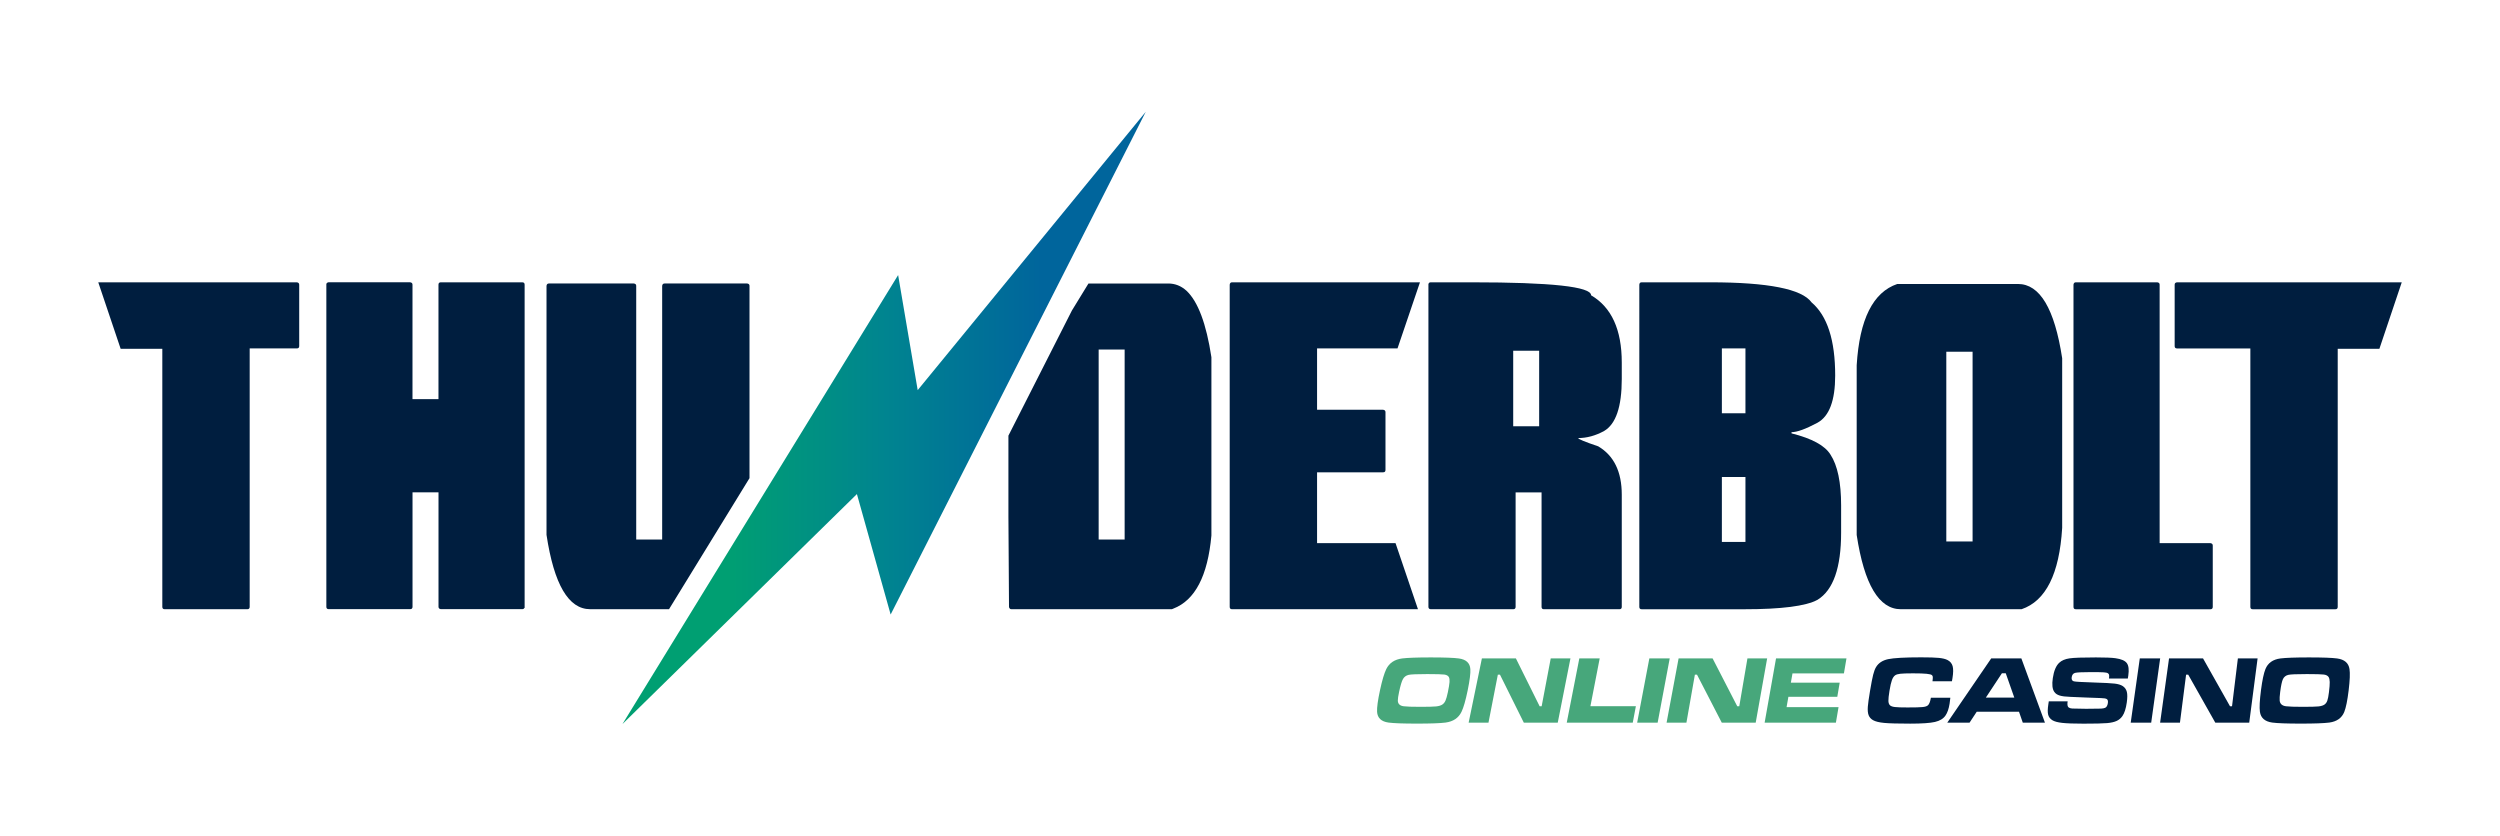
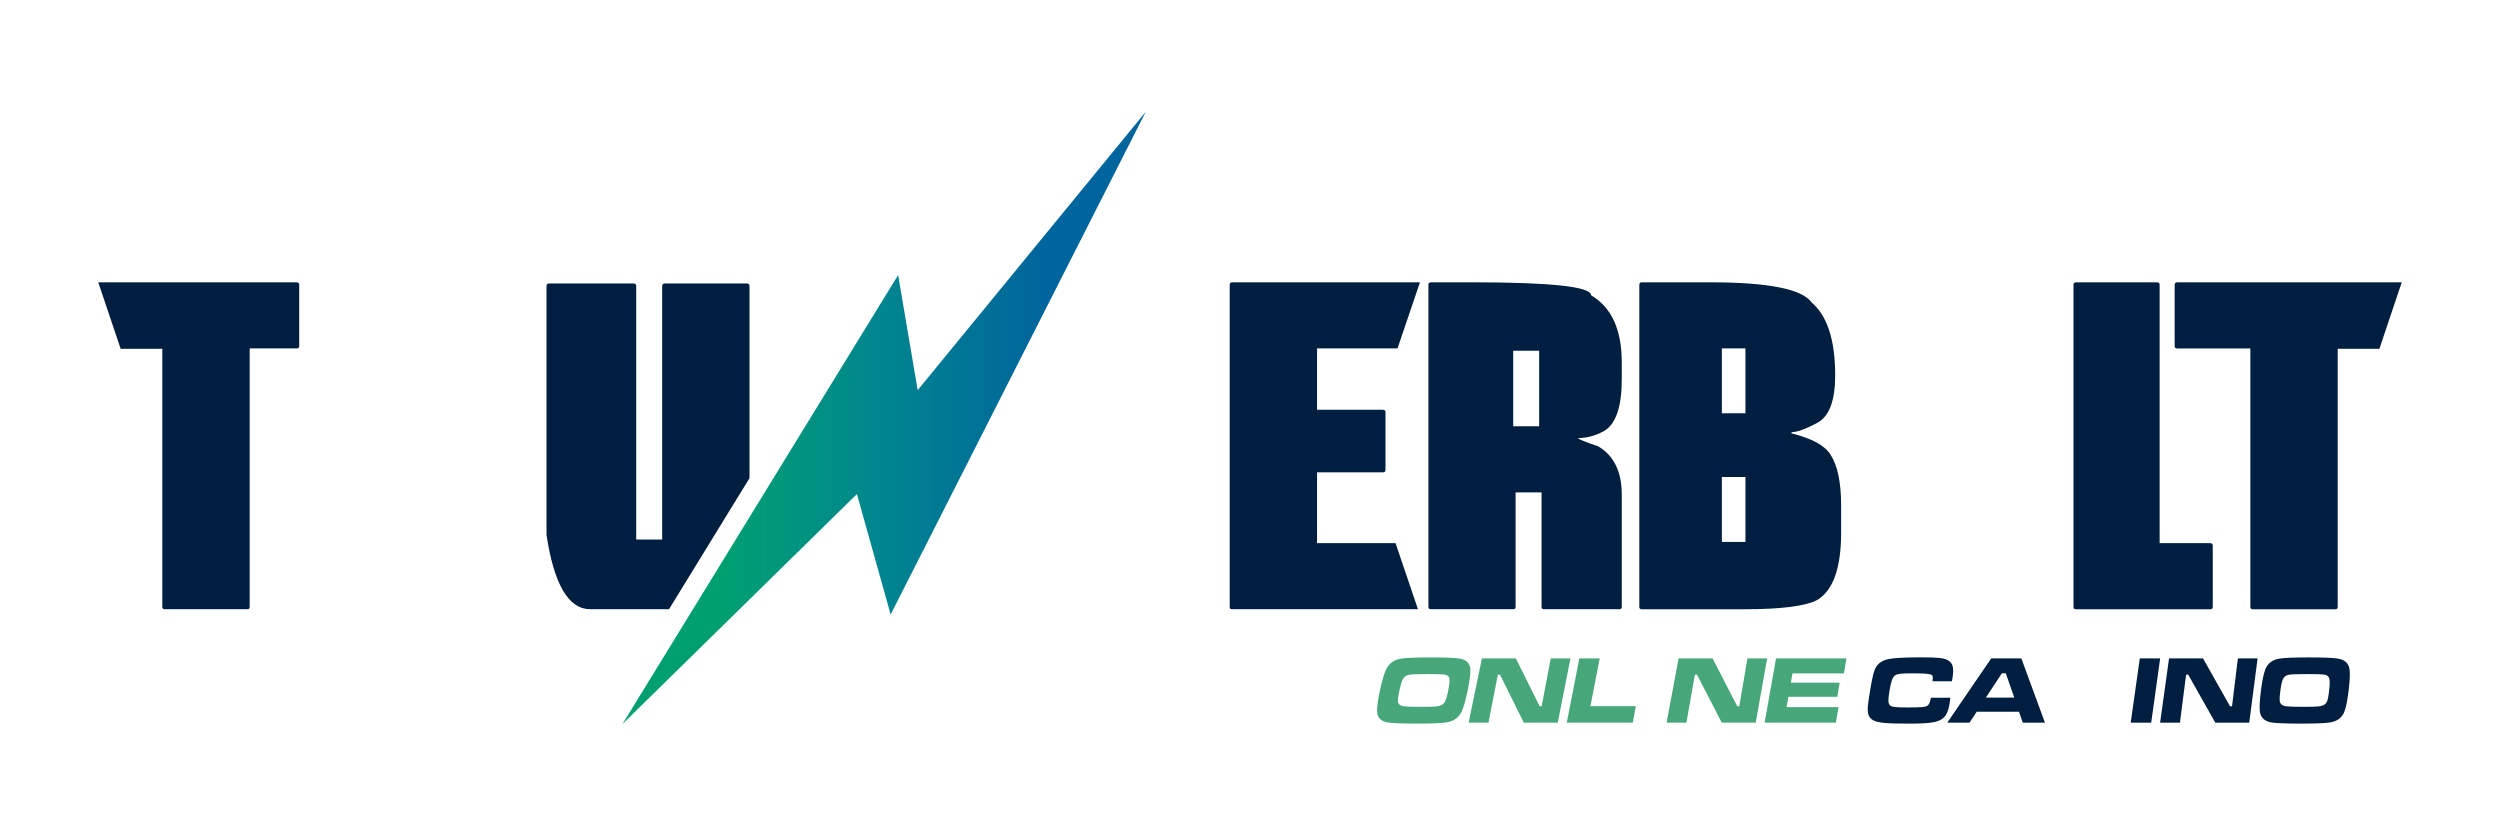
<svg xmlns="http://www.w3.org/2000/svg" version="1.1" id="Layer_1" x="0px" y="0px" viewBox="0 0 841.89 281.49" style="enable-background:new 0 0 841.89 281.49;" xml:space="preserve">
  <style type="text/css">
	.st0{fill:#001E3F;}
	.st1{fill:url(#SVGID_1_);}
	.st2{fill:#47A77B;}
</style>
  <g>
    <g>
      <path class="st0" d="M552.83,95.07h23.05c19.54,0,30.93,2.25,34.18,6.76c5.3,4.51,7.95,12.72,7.95,24.64    c0,8.41-1.99,13.71-5.96,15.89c-3.97,2.12-6.89,3.18-8.74,3.18v0.4c6.89,1.73,11.26,4.11,13.12,7.16    c2.38,3.64,3.58,9.34,3.58,17.09v9.14c0,11.86-2.65,19.41-7.95,22.66c-3.91,2.12-12.12,3.18-24.64,3.18h-34.57    c-0.54,0-0.8-0.27-0.8-0.8V95.86C552.09,95.33,552.36,95.07,552.83,95.07z M579.85,117.32v21.86h7.94v-21.86H579.85z     M579.85,160.64v21.86h7.94v-21.86H579.85z" />
-       <path class="st0" d="M175.87,95.07h-27.42c-0.53,0-0.79,0.27-0.79,0.8v38.55h-8.75v-20.27V95.86c0-0.46-0.27-0.73-0.8-0.8H110.7    c-0.34,0-0.57,0.15-0.69,0.42c-0.03,0-0.08-0.02-0.11-0.02v0.39v108.49c0,0.53,0.27,0.8,0.8,0.8h27.42c0.53,0,0.8-0.27,0.8-0.8    v-38.55h8.75v20.27v18.28c0,0.46,0.26,0.73,0.79,0.8h27.42c0.33,0,0.57-0.14,0.69-0.42c0.03,0.01,0.08,0.03,0.1,0.03v-0.4V95.86    C176.67,95.33,176.4,95.07,175.87,95.07z" />
      <path class="st0" d="M546.14,127.65v-5.56c0-11.06-3.44-18.61-10.33-22.65c0-2.91-13.38-4.37-40.13-4.37h-13.91    c-0.4,0-0.64,0.21-0.74,0.6v74.76v16.09v17.84c0,0.53,0.29,0.8,0.86,0.8h27.61c0.03,0,0.05-0.01,0.08-0.01    c0,0,0.01,0.01,0.01,0.01c0.53,0,0.8-0.27,0.8-0.8v-38.55h8.74v38.55c0,0.53,0.26,0.8,0.79,0.8h25.43c0.53,0,0.79-0.27,0.79-0.8    V166.6c0-7.75-2.65-13.18-7.94-16.3c-4.5-1.52-6.75-2.45-6.75-2.78c2.91,0,5.82-0.79,8.74-2.38    C544.15,142.82,546.14,137,546.14,127.65z M518.32,143.55h-8.74v-25.43h8.74V143.55z" />
      <path class="st0" d="M699.06,95.07h27.42c0.53,0.07,0.79,0.34,0.79,0.8v87.04h17.09c0.53,0.06,0.8,0.33,0.8,0.8v20.66    c0,0.53-0.27,0.8-0.8,0.8h-45.3c-0.54,0-0.8-0.27-0.8-0.8V95.86C698.33,95.33,698.59,95.07,699.06,95.07z" />
      <path class="st0" d="M803.53,95.07h-22.59h-44.58h-3.24c-0.54,0.07-0.79,0.34-0.79,0.8v20.67c0,0.53,0.26,0.8,0.79,0.8h3.24h21.46    v87.03c0,0.53,0.27,0.8,0.8,0.8h27.82c0.53,0,0.8-0.27,0.8-0.8v-86.9h14.03l7.53-22.39H803.53z" />
      <path class="st0" d="M463.8,182.9h-17.64h-2.63v-23.85h22.25c0.53,0,0.79-0.26,0.79-0.79v-19.47c0-0.46-0.26-0.73-0.79-0.8h-22.25    v-20.66h3.29h18.96h4.84l7.56-22.26h-0.88h-26.99h-35.41c-0.46,0-0.73,0.27-0.79,0.8v108.49c0,0.53,0.26,0.8,0.79,0.8h34.74h27.66    h0.21l-7.56-22.26H463.8z" />
-       <path class="st0" d="M679.56,95.63h-40.63c-8.18,2.78-12.74,11.9-13.68,27.38v57.15c2.54,16.67,7.51,25,14.88,25h40.64    c8.18-2.78,12.74-11.91,13.68-27.38v-57.14C691.9,103.96,686.93,95.63,679.56,95.63z M664.28,182.34h-8.85v-63.89h8.85V182.34z" />
      <path class="st0" d="M99.95,95.07h-0.12H64.06h-25.7h-5.27l7.54,22.39h14.03v86.9c0,0.53,0.27,0.8,0.8,0.8h27.82    c0.53,0,0.8-0.27,0.8-0.8v-87.03h12.65h3.24c0.53,0,0.79-0.27,0.79-0.8V95.86C100.74,95.4,100.48,95.13,99.95,95.07z" />
      <path class="st0" d="M252.4,161.02V96.26c0-0.46-0.27-0.73-0.79-0.79h-27.82c-0.47,0-0.73,0.26-0.8,0.79v85.44h-8.74V96.26    c0-0.46-0.27-0.73-0.8-0.79h-28.61c-0.47,0-0.73,0.26-0.8,0.79v83.85c2.52,16.69,7.41,25.04,14.7,25.04h26.56L252.4,161.02z" />
-       <path class="st0" d="M399.56,97.91c-1.81-1.63-3.85-2.44-6.13-2.44h-26.88l-5.58,9.1l-21.38,42.14v27.19    c0.13,16.1,0.2,26.28,0.2,30.46c0,0.18,0.07,0.29,0.14,0.4c0.12,0.23,0.31,0.39,0.66,0.39h54.05c0.17-0.06,0.33-0.14,0.49-0.2    c7.3-2.81,11.58-11,12.82-24.61V120.3C406.23,109.02,403.44,101.57,399.56,97.91z M378.73,181.7h-1h-7.75v-62.99v-1h8.75V181.7z" />
      <linearGradient id="SVGID_1_" gradientUnits="userSpaceOnUse" x1="209.613" y1="140.745" x2="385.845" y2="140.745">
        <stop offset="0.2" style="stop-color:#009F72" />
        <stop offset="0.505" style="stop-color:#008490" />
        <stop offset="0.8" style="stop-color:#00659C" />
      </linearGradient>
      <polygon class="st1" points="209.61,243.84 302.45,92.63 309.04,131.38 385.84,37.65 299.93,206.94 288.57,166.38   " />
    </g>
    <g>
      <path class="st2" d="M481.82,221.39c4.62,0,7.78,0.12,9.47,0.35c2.43,0.34,3.72,1.53,3.86,3.58c0.09,1.41-0.21,3.8-0.9,7.17    c-0.7,3.39-1.39,5.8-2.08,7.22c-1,2.07-2.79,3.28-5.38,3.62c-1.8,0.23-5,0.35-9.61,0.35c-4.69,0-7.89-0.12-9.59-0.35    c-2.44-0.34-3.72-1.55-3.85-3.62c-0.08-1.42,0.25-3.87,1-7.35c0.71-3.3,1.41-5.64,2.1-7.05c1.01-2.05,2.8-3.25,5.37-3.58    C473.98,221.51,477.18,221.39,481.82,221.39z M480.65,227c-3.47,0-5.57,0.09-6.31,0.27c-0.85,0.21-1.48,0.68-1.89,1.42    c-0.41,0.73-0.85,2.19-1.31,4.38c-0.28,1.32-0.42,2.28-0.41,2.88c0.03,1.1,0.69,1.73,1.98,1.89c0.95,0.13,2.83,0.19,5.65,0.19    c2.64,0,4.4-0.05,5.3-0.14c0.89-0.1,1.58-0.31,2.07-0.64c0.44-0.3,0.79-0.73,1.05-1.31c0.26-0.58,0.52-1.52,0.8-2.84    c0.32-1.56,0.51-2.7,0.56-3.43c0.05-0.73-0.03-1.28-0.22-1.65c-0.25-0.46-0.76-0.75-1.53-0.86    C485.59,227.06,483.68,227,480.65,227z" />
      <path class="st2" d="M499.04,221.71h11.44l8,16.13h0.68l3.06-16.13h6.64l-4.28,21.66h-11.42l-8.04-16.18h-0.71l-3.16,16.18h-6.68    L499.04,221.71z" />
      <path class="st2" d="M531.85,221.71h6.86l-3.13,16.11h15.31l-1.05,5.55h-22.23L531.85,221.71z" />
-       <path class="st2" d="M555.43,221.71h6.86l-4.07,21.66h-6.9L555.43,221.71z" />
      <path class="st2" d="M565.28,221.71h11.44l8.31,16.13h0.68l2.75-16.13h6.64l-3.86,21.66h-11.42l-8.35-16.18h-0.71l-2.85,16.18    h-6.68L565.28,221.71z" />
      <path class="st2" d="M598.09,221.71h23.72l-0.86,5.07h-17.32l-0.55,3.12h16.45l-0.81,4.76h-16.47l-0.61,3.48h17.5l-0.89,5.23h-24    L598.09,221.71z" />
      <path class="st0" d="M650.24,234.97h6.55c-0.13,1.06-0.22,1.74-0.26,2.05c-0.27,1.68-0.72,2.99-1.37,3.93    c-0.72,1.06-1.9,1.79-3.55,2.17c-1.65,0.38-4.43,0.57-8.33,0.57c-4.11,0-7.02-0.08-8.73-0.24c-1.72-0.16-2.98-0.47-3.79-0.93    c-0.72-0.41-1.22-0.97-1.49-1.67c-0.27-0.7-0.36-1.66-0.27-2.88c0.07-0.99,0.32-2.77,0.75-5.34c0.42-2.51,0.77-4.31,1.05-5.42    c0.28-1.11,0.61-1.97,0.98-2.58c0.83-1.37,2.18-2.25,4.07-2.66c1.89-0.4,5.59-0.61,11.11-0.61c2.76,0,4.76,0.06,5.99,0.19    c1.23,0.13,2.2,0.36,2.88,0.71c0.9,0.46,1.47,1.15,1.73,2.06c0.25,0.91,0.24,2.25-0.05,4.02c-0.02,0.09-0.08,0.45-0.19,1.08h-6.54    c0.08-0.72,0.12-1.2,0.1-1.44c-0.02-0.24-0.1-0.44-0.26-0.6c-0.22-0.22-0.82-0.38-1.82-0.48c-1-0.1-2.53-0.15-4.6-0.15    c-2.04,0-3.46,0.05-4.26,0.14s-1.39,0.27-1.75,0.53c-0.44,0.32-0.8,0.85-1.07,1.6c-0.28,0.75-0.55,1.94-0.82,3.58    c-0.27,1.64-0.39,2.8-0.37,3.47c0.03,0.67,0.21,1.16,0.55,1.46c0.32,0.29,0.87,0.48,1.66,0.57c0.79,0.1,2.2,0.14,4.24,0.14    c2.51,0,4.19-0.04,5.04-0.13c0.85-0.08,1.44-0.27,1.78-0.56C649.65,237.2,650,236.33,650.24,234.97z" />
      <path class="st0" d="M681.19,243.37l-1.28-3.68h-14.24l-2.42,3.68h-7.5l14.81-21.66h10.14l7.95,21.66H681.19z M678.33,234.93    l-2.88-8.2h-1.3l-5.41,8.2H678.33z" />
-       <path class="st0" d="M689.94,236.17h6.35c-0.17,1.07-0.06,1.76,0.34,2.07c0.29,0.2,0.68,0.32,1.17,0.36    c0.49,0.04,2.06,0.07,4.71,0.09c2.78-0.01,4.44-0.03,5.01-0.06c0.56-0.03,1.01-0.11,1.36-0.25c0.51-0.2,0.83-0.75,0.96-1.64    c0.09-0.65-0.02-1.08-0.33-1.3c-0.31-0.22-0.99-0.34-2.04-0.36c-0.81,0-2.51-0.06-5.11-0.19c-2.66-0.13-4.39-0.2-5.2-0.22    c-1.57-0.05-2.75-0.2-3.56-0.45c-0.81-0.25-1.41-0.65-1.79-1.21c-0.67-0.93-0.84-2.48-0.51-4.66c0.36-2.44,1.08-4.15,2.15-5.15    c0.82-0.78,1.97-1.27,3.45-1.49c1.49-0.22,4.46-0.32,8.91-0.32c3.15,0,5.35,0.09,6.6,0.27c1.93,0.27,3.2,0.82,3.81,1.65    c0.62,0.83,0.78,2.22,0.5,4.18c-0.03,0.18-0.08,0.52-0.16,1.01h-6.34c0.07-0.6,0.08-1.01,0.03-1.23c-0.05-0.22-0.18-0.4-0.39-0.54    c-0.26-0.17-0.74-0.28-1.45-0.32c-0.71-0.05-2.21-0.07-4.51-0.07c-2.78,0-4.48,0.09-5.11,0.26c-0.63,0.17-1.01,0.66-1.13,1.45    c-0.11,0.76,0.12,1.22,0.71,1.39c0.48,0.14,2.78,0.27,6.88,0.4c3.45,0.11,5.76,0.23,6.91,0.37c1.15,0.14,2.04,0.41,2.68,0.82    c0.72,0.48,1.18,1.13,1.39,1.96c0.21,0.83,0.2,2.02-0.02,3.58c-0.29,2.05-0.78,3.57-1.47,4.57c-0.51,0.73-1.16,1.28-1.95,1.64    c-0.78,0.36-1.85,0.61-3.19,0.73c-1.44,0.13-4.1,0.19-7.97,0.19c-3.24,0-5.62-0.09-7.15-0.26c-1.52-0.17-2.64-0.47-3.35-0.91    c-0.74-0.47-1.21-1.09-1.4-1.85c-0.2-0.77-0.18-1.93,0.06-3.49L689.94,236.17z" />
      <path class="st0" d="M720.59,221.71h6.86l-3.02,21.66h-6.9L720.59,221.71z" />
      <path class="st0" d="M730.44,221.71h11.44l9.09,16.13h0.68l1.97-16.13h6.64l-2.82,21.66h-11.42l-9.13-16.18h-0.71l-2.07,16.18    h-6.68L730.44,221.71z" />
      <path class="st0" d="M777.55,221.39c4.62,0,7.79,0.12,9.5,0.35c2.46,0.34,3.85,1.53,4.16,3.58c0.22,1.41,0.12,3.8-0.29,7.17    c-0.41,3.39-0.9,5.8-1.46,7.22c-0.82,2.07-2.51,3.28-5.06,3.62c-1.78,0.23-4.97,0.35-9.58,0.35c-4.69,0-7.9-0.12-9.62-0.35    c-2.47-0.34-3.86-1.55-4.16-3.62c-0.21-1.42-0.08-3.87,0.37-7.35c0.43-3.3,0.92-5.64,1.49-7.05c0.83-2.05,2.52-3.25,5.06-3.58    C769.72,221.51,772.91,221.39,777.55,221.39z M776.86,227c-3.47,0-5.56,0.09-6.29,0.27c-0.83,0.21-1.42,0.68-1.77,1.42    c-0.35,0.73-0.66,2.19-0.94,4.38c-0.17,1.32-0.22,2.28-0.16,2.88c0.12,1.1,0.84,1.73,2.14,1.89c0.96,0.13,2.85,0.19,5.67,0.19    c2.64,0,4.4-0.05,5.28-0.14c0.88-0.1,1.56-0.31,2.02-0.64c0.41-0.3,0.73-0.73,0.93-1.31c0.21-0.58,0.39-1.52,0.55-2.84    c0.19-1.56,0.28-2.7,0.26-3.43c-0.02-0.73-0.14-1.28-0.36-1.65c-0.29-0.46-0.82-0.75-1.61-0.86    C781.81,227.06,779.9,227,776.86,227z" />
    </g>
  </g>
</svg>